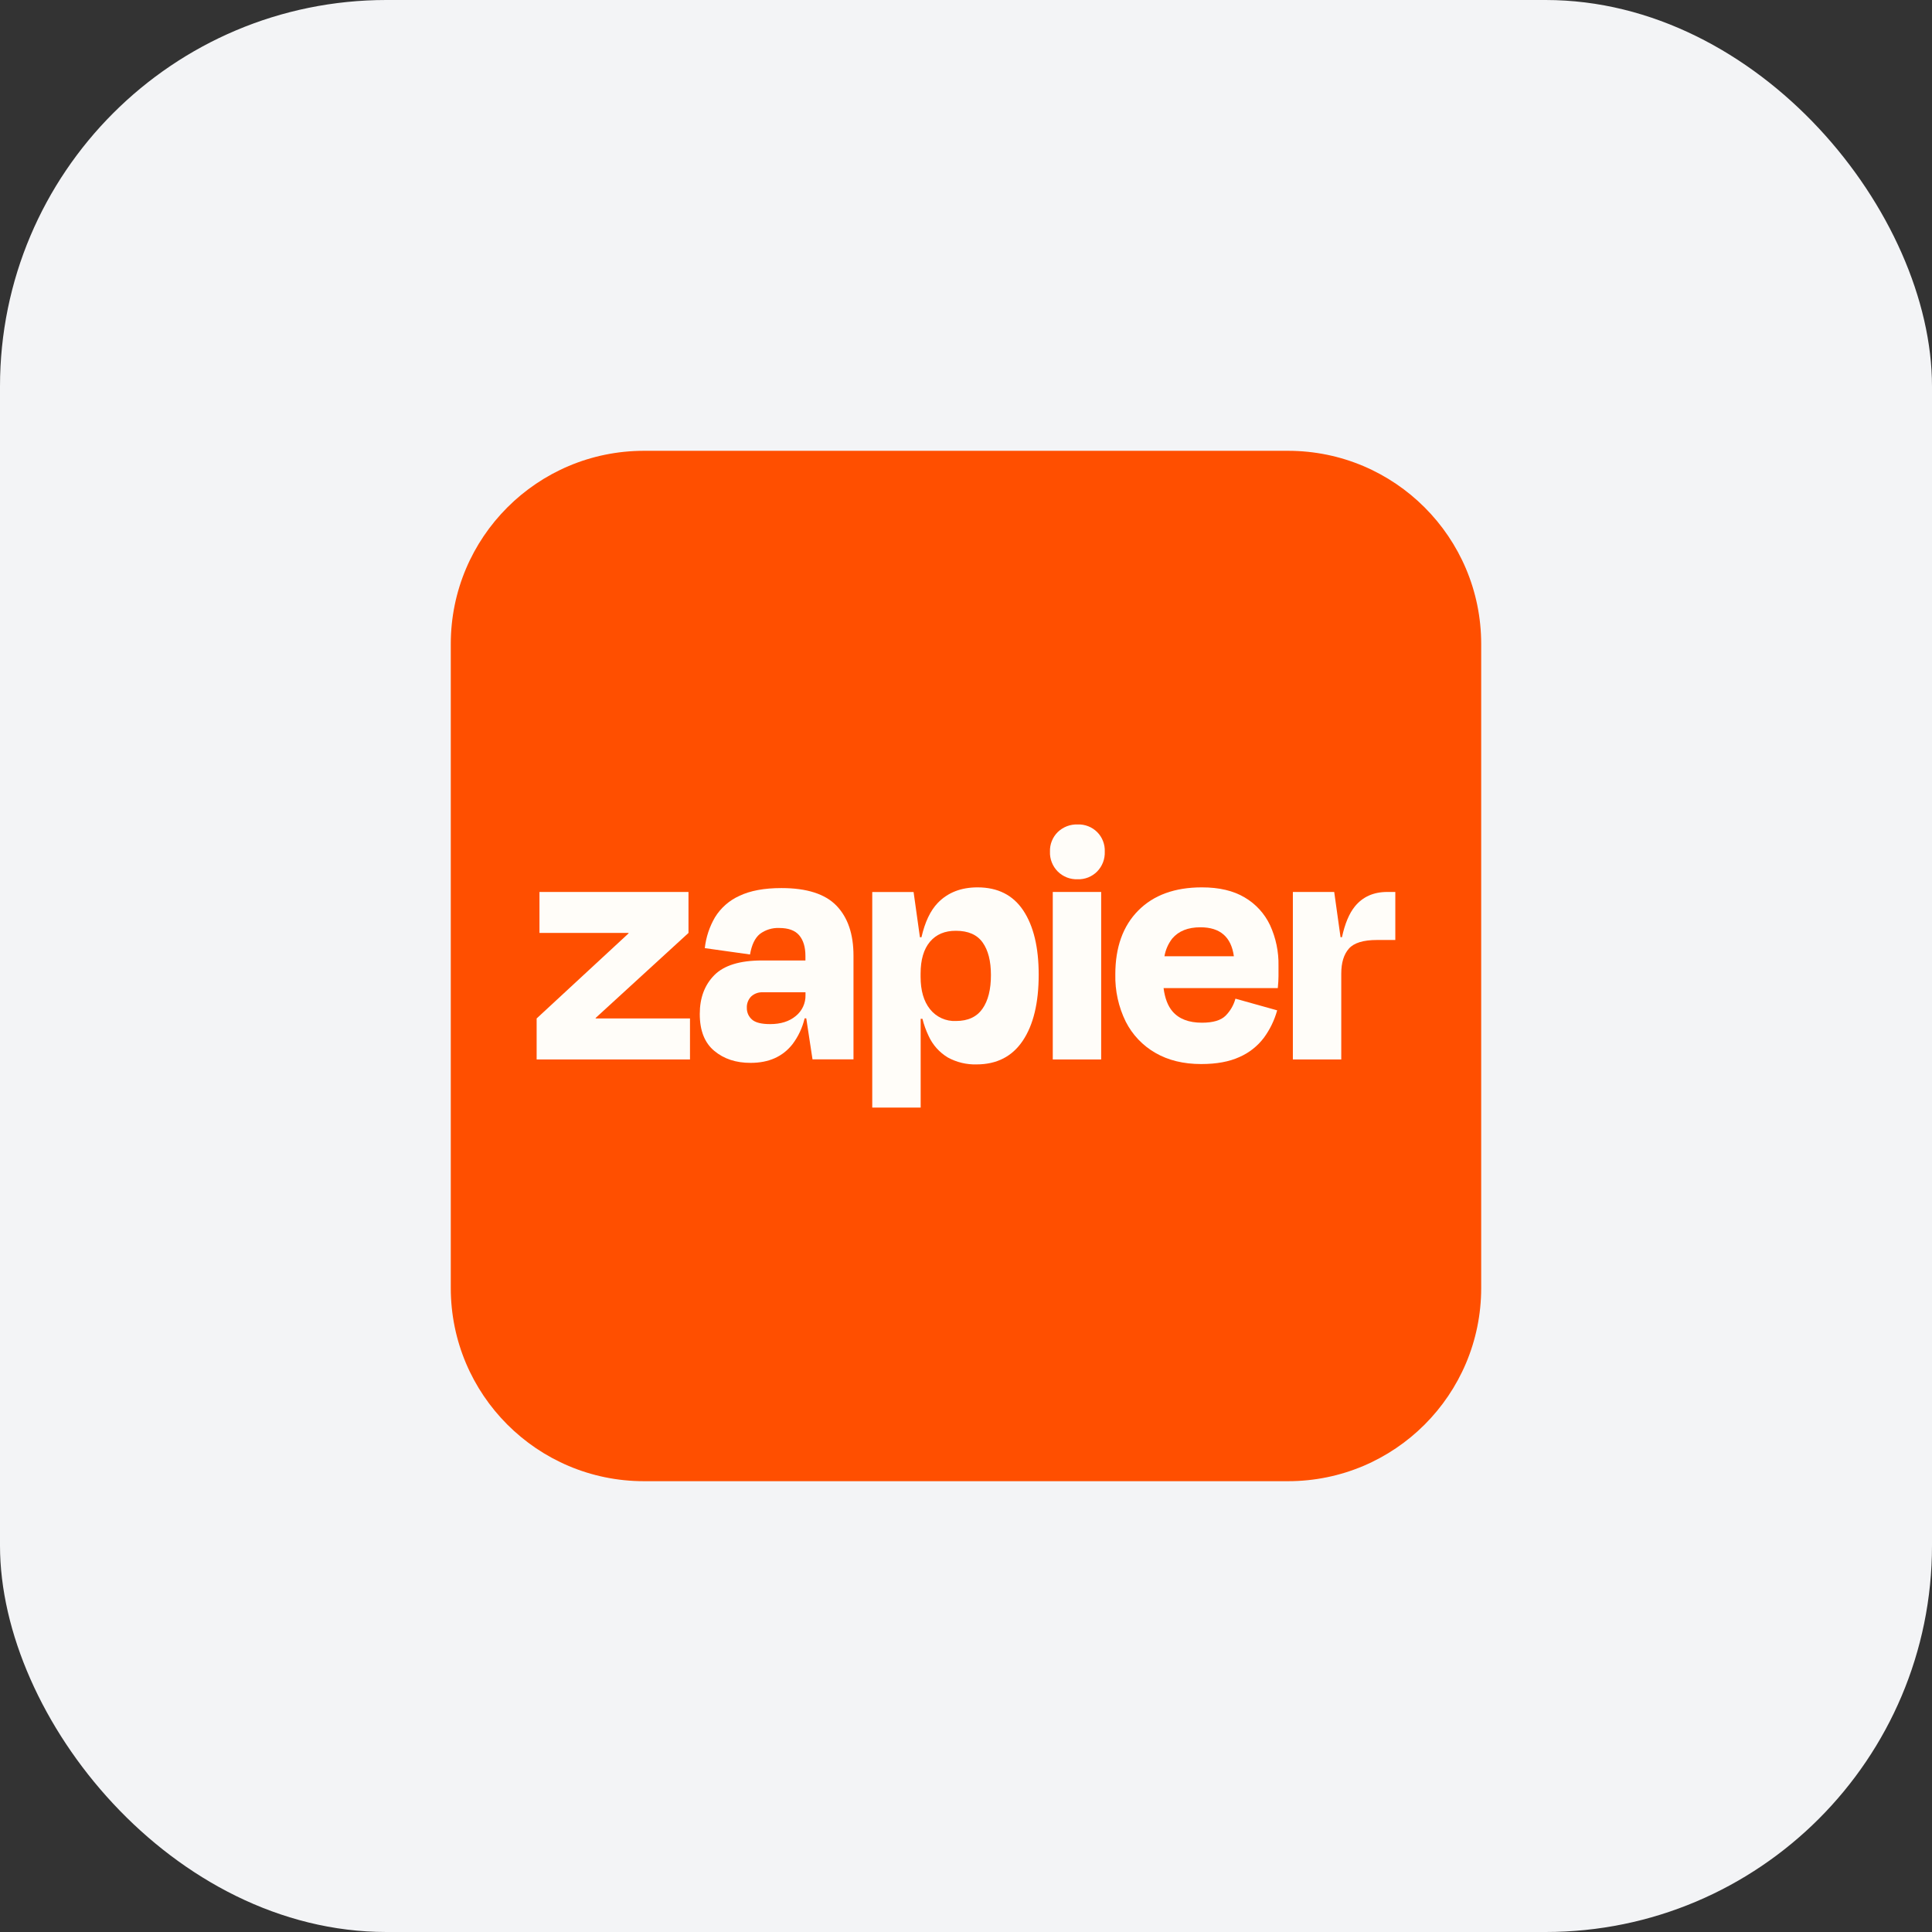
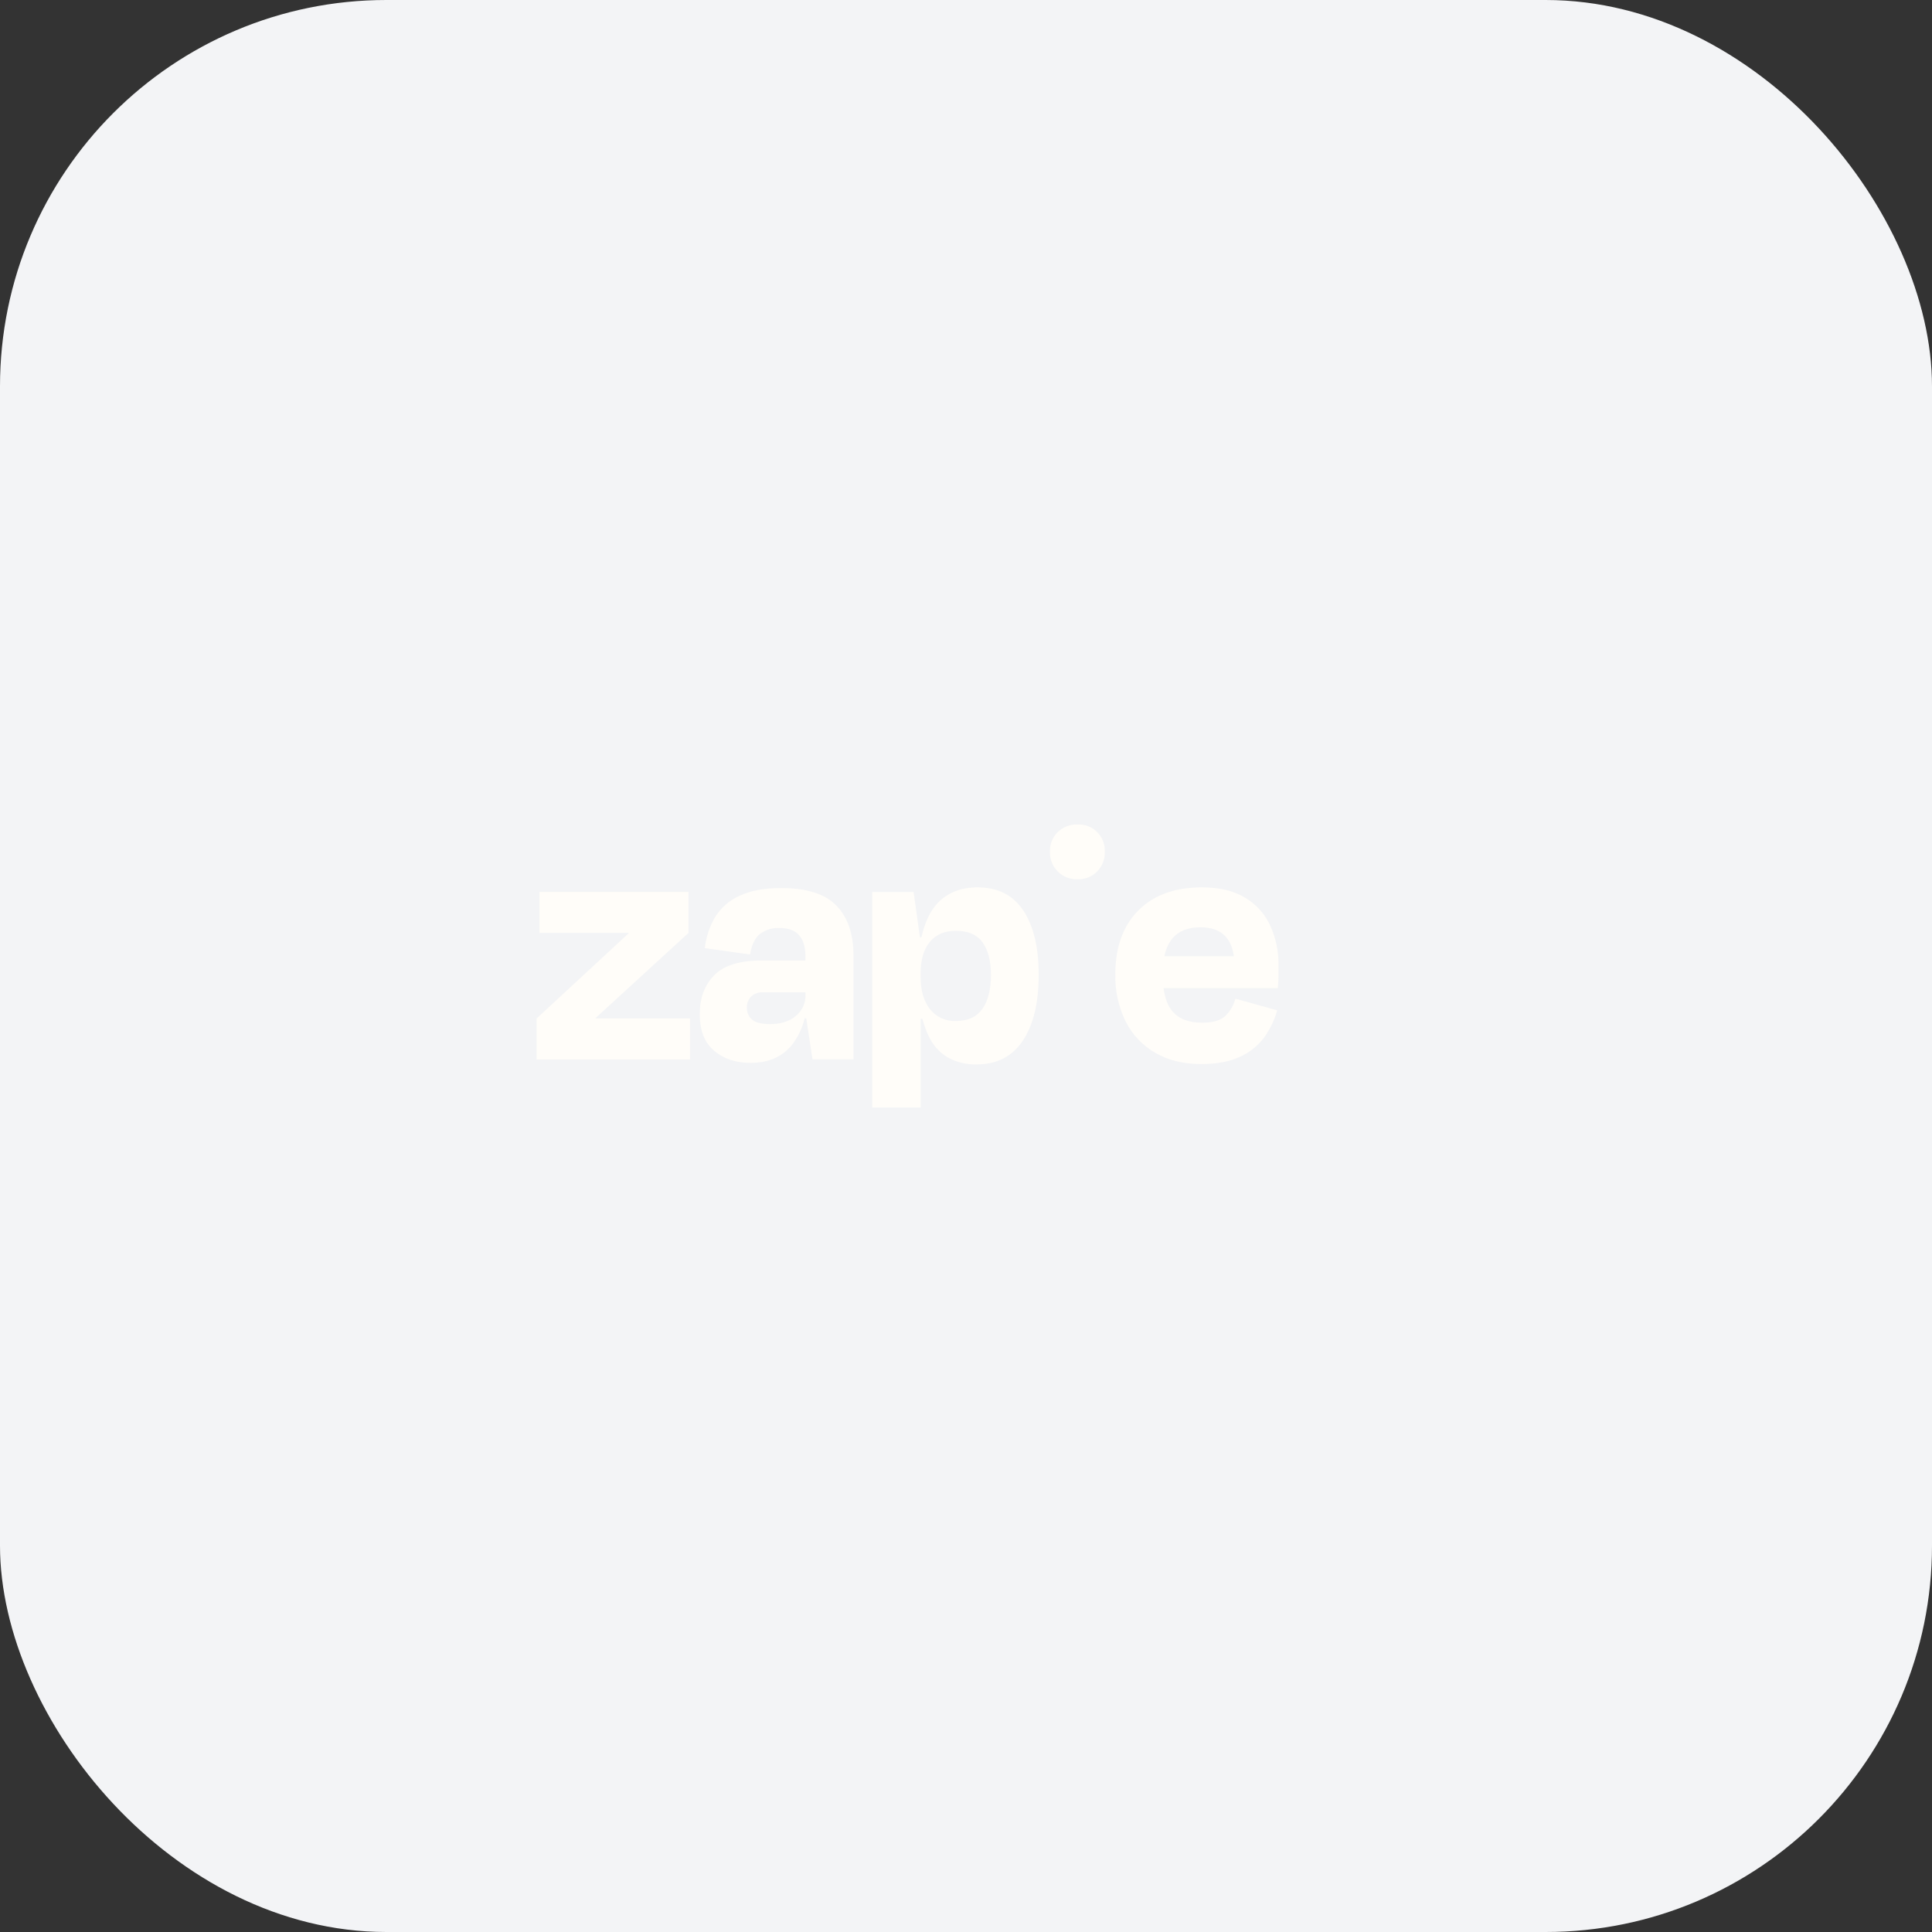
<svg xmlns="http://www.w3.org/2000/svg" width="80" height="80" viewBox="0 0 80 80" fill="none" id="svg-1006389606_5115">
  <rect x="0" y="0" width="80" height="80" fill="#333333" stroke="none" />
  <rect width="80" height="80" rx="16" fill="#F3F4F6" />
-   <path d="M53.333 18.667H26.666C22.248 18.667 18.666 22.248 18.666 26.667V53.333C18.666 57.752 22.248 61.333 26.666 61.333H53.333C57.751 61.333 61.333 57.752 61.333 53.333V26.667C61.333 22.248 57.751 18.667 53.333 18.667Z" fill="#FF4F00" />
  <path d="M24.668 42.172L24.662 42.153L28.509 38.631V36.934H22.338V38.631H26.024L26.03 38.647L22.221 42.172V43.869H28.571V42.172H24.668Z" fill="#FFFDF9" />
  <path d="M32.358 36.773C31.647 36.773 31.067 36.88 30.618 37.095C30.2 37.282 29.849 37.591 29.608 37.98C29.378 38.372 29.234 38.809 29.184 39.26L31.057 39.523C31.125 39.124 31.26 38.842 31.463 38.675C31.694 38.501 31.979 38.413 32.268 38.426C32.648 38.426 32.924 38.528 33.095 38.731C33.265 38.934 33.351 39.216 33.351 39.587V39.771H31.551C30.634 39.771 29.976 39.975 29.576 40.381C29.175 40.788 28.975 41.324 28.976 41.99C28.976 42.673 29.176 43.181 29.576 43.514C29.975 43.848 30.478 44.013 31.083 44.011C31.835 44.011 32.412 43.753 32.817 43.236C33.056 42.919 33.226 42.555 33.318 42.168H33.386L33.644 43.865H35.341V39.568C35.341 38.68 35.107 37.992 34.639 37.505C34.17 37.017 33.41 36.773 32.358 36.773ZM32.952 42.07C32.683 42.294 32.33 42.406 31.891 42.406C31.529 42.406 31.278 42.343 31.137 42.216C31.069 42.156 31.014 42.082 30.977 41.998C30.941 41.915 30.923 41.825 30.925 41.733C30.921 41.647 30.934 41.562 30.965 41.481C30.995 41.401 31.041 41.327 31.101 41.265C31.165 41.205 31.241 41.158 31.324 41.128C31.407 41.097 31.495 41.084 31.583 41.089H33.354V41.206C33.358 41.371 33.323 41.535 33.254 41.685C33.184 41.834 33.081 41.966 32.952 42.07Z" fill="#FFFDF9" />
-   <path d="M45.597 36.934H43.593V43.87H45.597V36.934Z" fill="#FFFDF9" />
-   <path d="M57.441 36.934C56.875 36.934 56.428 37.134 56.102 37.534C55.868 37.821 55.69 38.245 55.568 38.807H55.509L55.247 36.934H53.535V43.869H55.539V40.312C55.539 39.864 55.644 39.52 55.854 39.281C56.064 39.042 56.452 38.923 57.017 38.923H57.777V36.934H57.441Z" fill="#FFFDF9" />
  <path d="M51.538 37.16C51.07 36.882 50.48 36.743 49.767 36.744C48.646 36.744 47.768 37.063 47.134 37.702C46.5 38.341 46.183 39.221 46.183 40.344C46.167 41.022 46.315 41.695 46.614 42.304C46.889 42.846 47.316 43.297 47.844 43.599C48.375 43.906 49.007 44.06 49.739 44.06C50.372 44.06 50.901 43.963 51.326 43.768C51.725 43.593 52.073 43.318 52.336 42.97C52.586 42.629 52.772 42.244 52.885 41.836L51.157 41.353C51.085 41.618 50.945 41.86 50.751 42.056C50.556 42.251 50.229 42.348 49.77 42.348C49.225 42.348 48.819 42.192 48.551 41.88C48.357 41.654 48.235 41.332 48.181 40.915H52.911C52.93 40.72 52.94 40.556 52.94 40.424V39.992C52.952 39.412 52.832 38.837 52.59 38.309C52.363 37.829 51.997 37.429 51.538 37.16ZM49.709 38.397C50.522 38.397 50.983 38.797 51.092 39.597H48.217C48.263 39.33 48.373 39.078 48.539 38.864C48.803 38.552 49.193 38.396 49.709 38.397Z" fill="#FFFDF9" />
  <path d="M44.619 34.139C44.468 34.134 44.318 34.159 44.177 34.213C44.036 34.268 43.908 34.349 43.799 34.454C43.692 34.56 43.608 34.687 43.553 34.827C43.497 34.967 43.471 35.117 43.477 35.267C43.471 35.419 43.497 35.569 43.553 35.71C43.608 35.851 43.692 35.979 43.799 36.087C43.907 36.194 44.035 36.277 44.176 36.333C44.317 36.388 44.468 36.414 44.619 36.408C44.769 36.414 44.919 36.388 45.059 36.333C45.199 36.277 45.326 36.193 45.432 36.086C45.537 35.978 45.619 35.849 45.673 35.709C45.727 35.568 45.752 35.418 45.746 35.267C45.753 35.117 45.728 34.968 45.674 34.828C45.62 34.688 45.538 34.561 45.432 34.455C45.326 34.349 45.199 34.266 45.059 34.212C44.919 34.158 44.769 34.132 44.619 34.139Z" fill="#FFFDF9" />
  <path d="M40.478 36.744C39.795 36.744 39.246 36.958 38.832 37.387C38.525 37.705 38.3 38.179 38.156 38.809H38.092L37.83 36.937H36.118V45.862H38.123V42.186H38.196C38.257 42.431 38.343 42.669 38.452 42.897C38.621 43.268 38.899 43.579 39.249 43.789C39.612 43.987 40.021 44.086 40.434 44.075C41.273 44.075 41.912 43.748 42.351 43.094C42.79 42.44 43.01 41.528 43.01 40.358C43.01 39.227 42.797 38.342 42.373 37.703C41.948 37.063 41.316 36.744 40.478 36.744ZM40.681 41.769C40.447 42.108 40.081 42.277 39.584 42.277C39.378 42.287 39.174 42.247 38.987 42.162C38.8 42.076 38.636 41.948 38.508 41.786C38.249 41.461 38.12 41.014 38.12 40.448V40.316C38.12 39.741 38.25 39.301 38.508 38.995C38.767 38.69 39.126 38.539 39.584 38.542C40.09 38.542 40.458 38.703 40.688 39.025C40.918 39.347 41.032 39.795 41.032 40.371C41.034 40.966 40.917 41.432 40.683 41.769H40.681Z" fill="#FFFDF9" />
</svg>